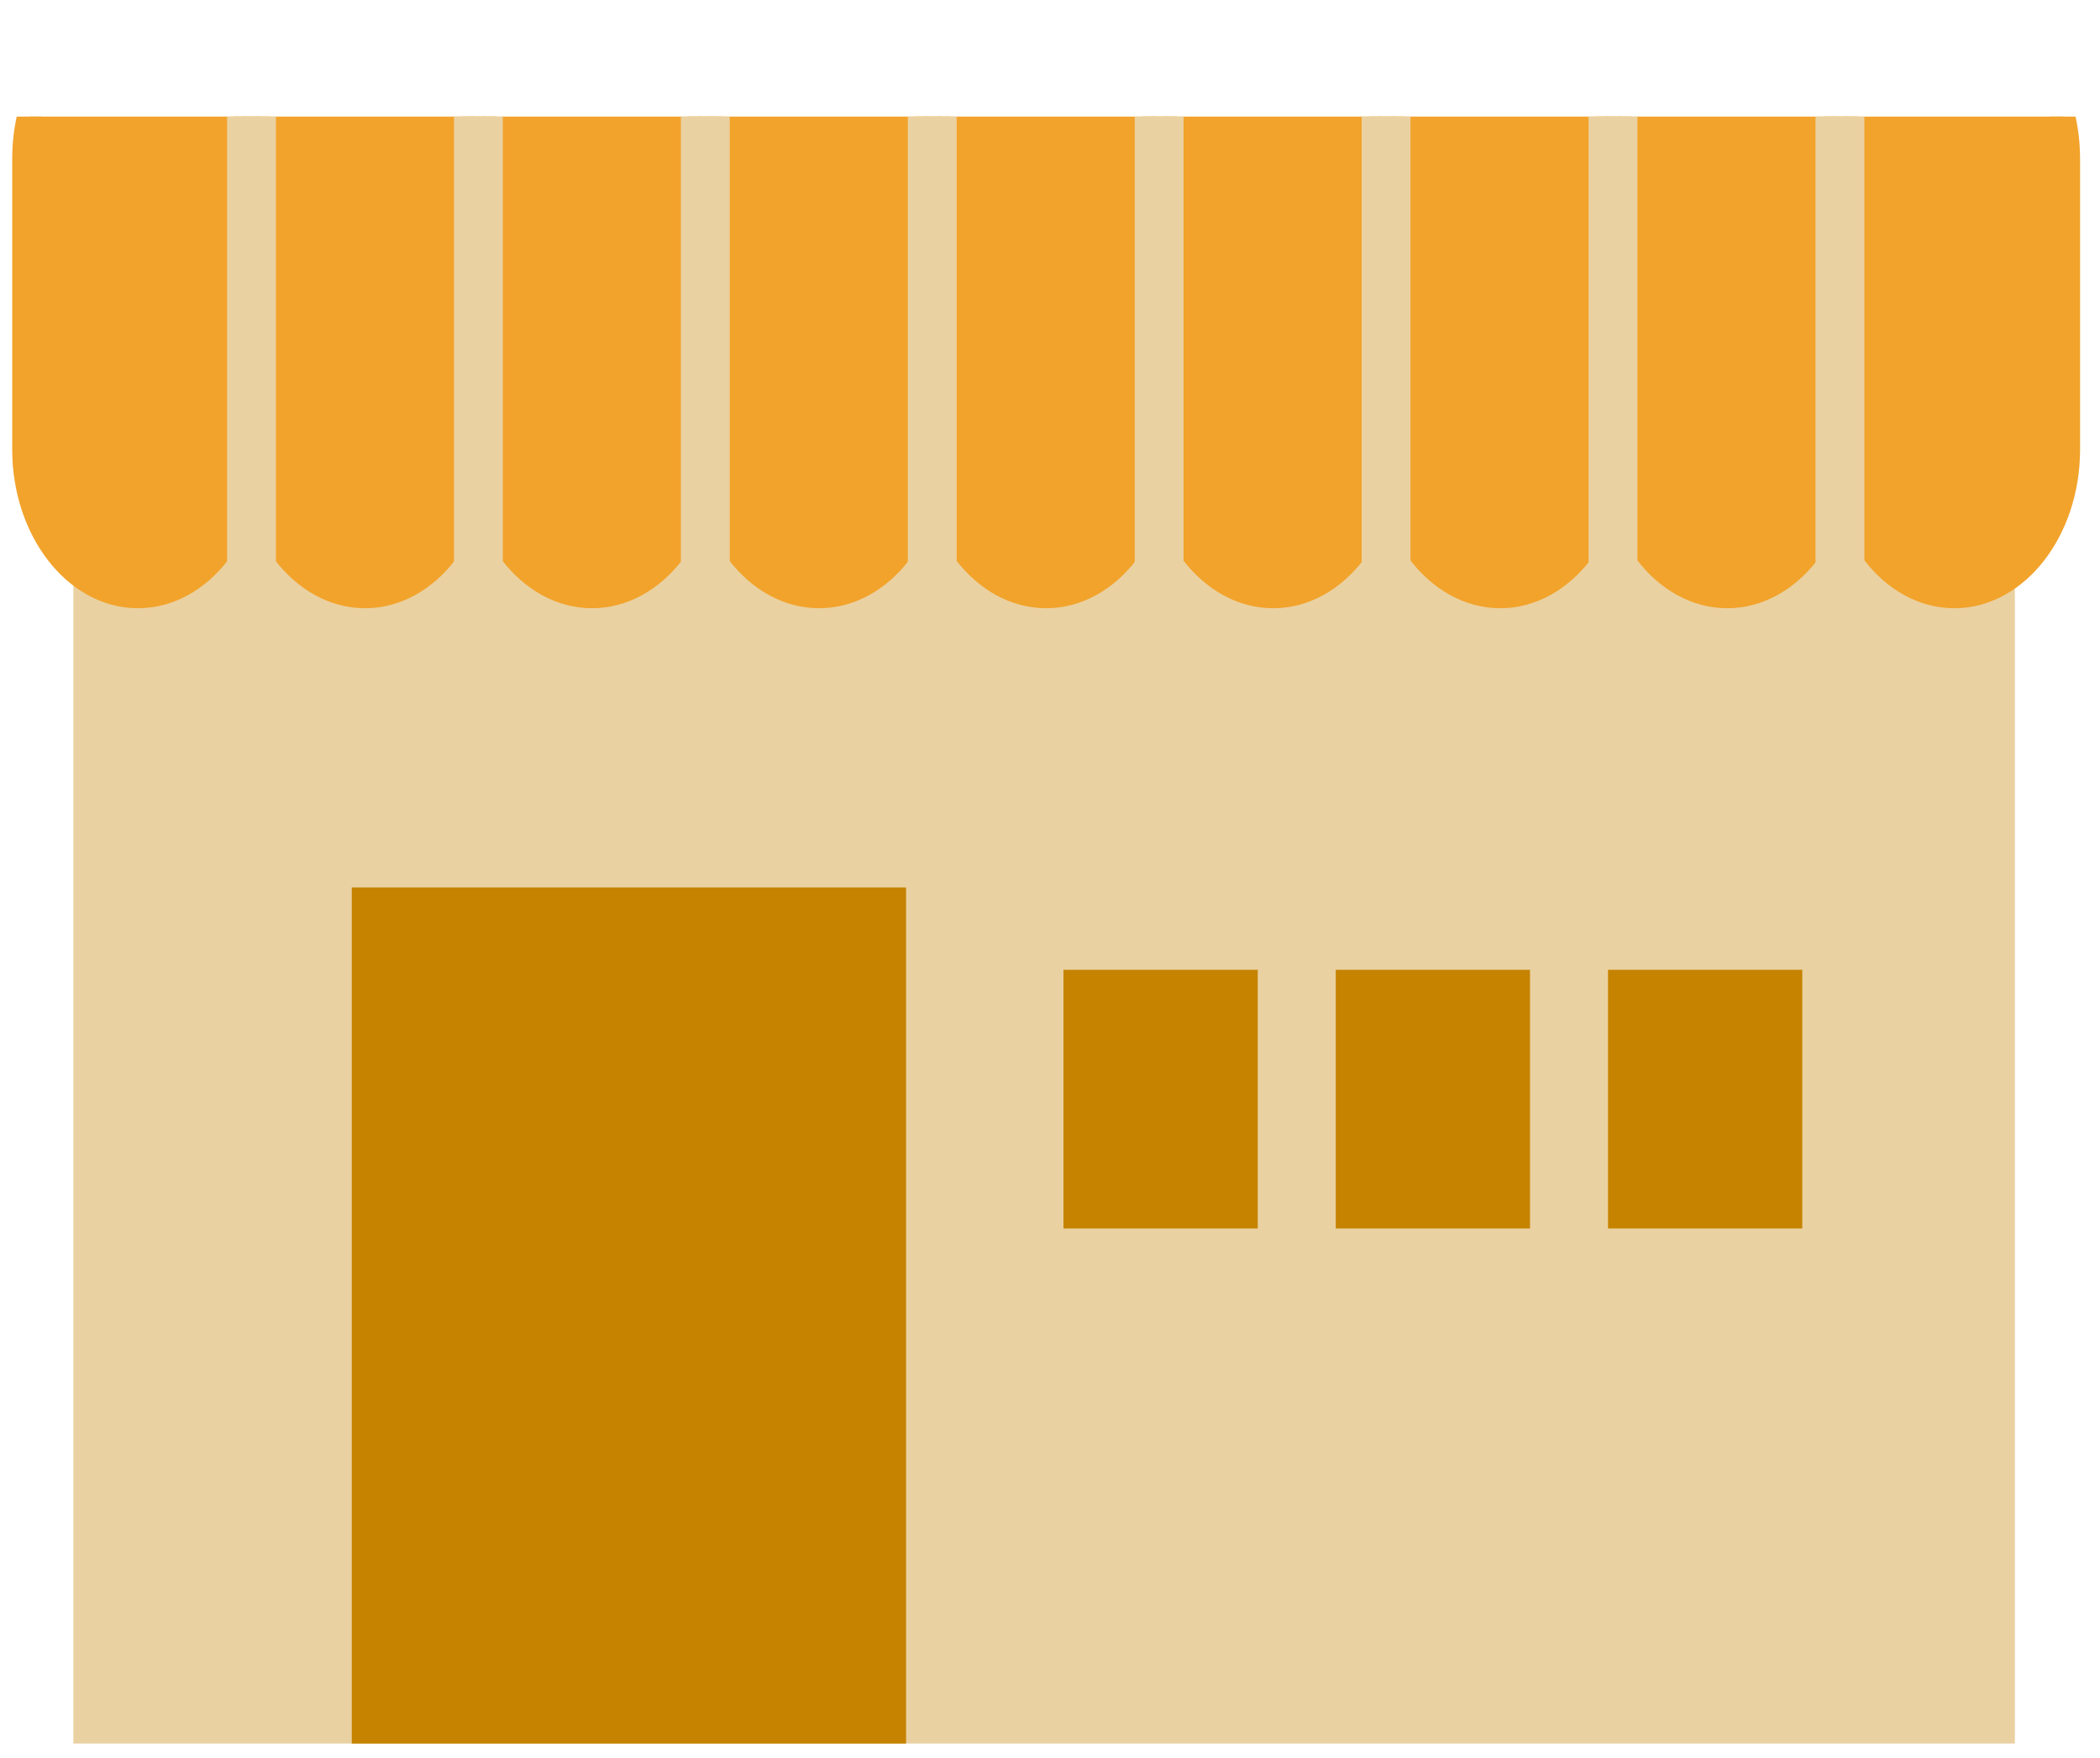
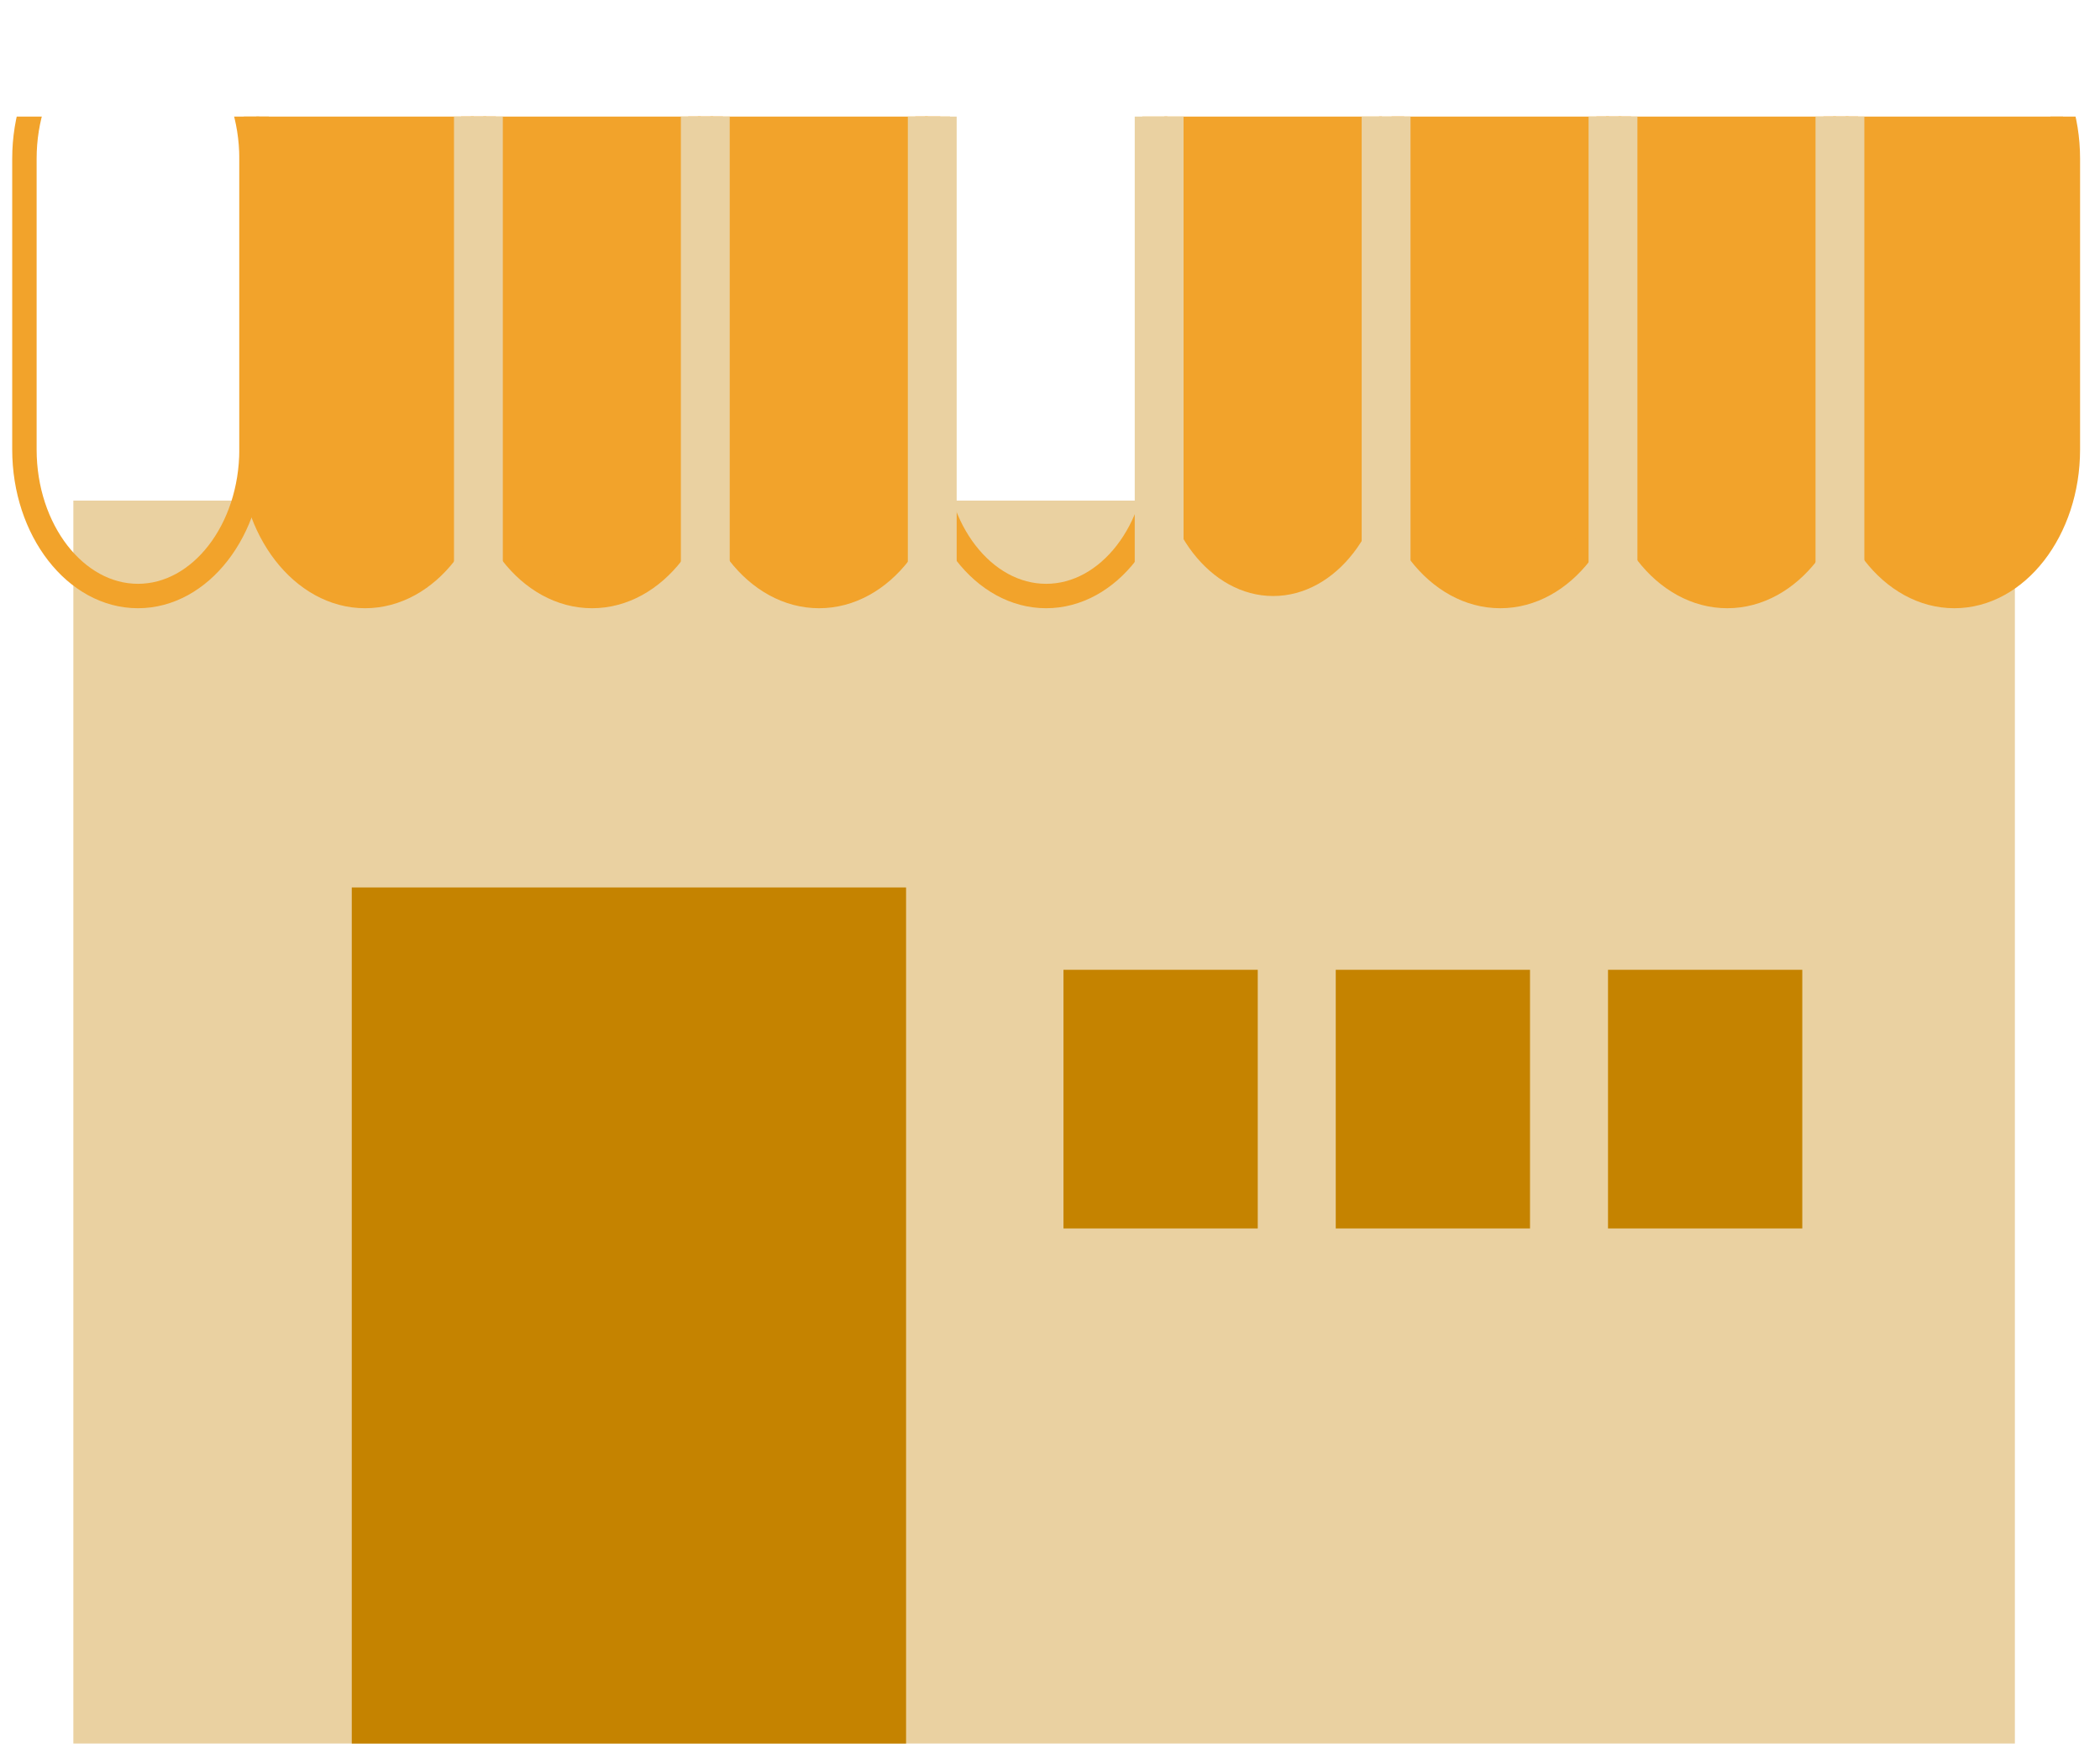
<svg xmlns="http://www.w3.org/2000/svg" id="_レイヤー_1" data-name="レイヤー_1" version="1.1" viewBox="0 0 43 36">
  <defs>
    <clipPath id="clippath">
      <rect y="2.387" width="42.839" height="11.161" style="fill: none;" />
    </clipPath>
  </defs>
  <g id="icon_x5F_hojin.svg">
    <g>
      <rect x="1.502" y="10.251" width="39.755" height="25.452" style="fill: #ead1a1;" />
      <g style="clip-path: url(#clippath);">
        <g>
          <g>
-             <path d="M5.15,3.25C5.15,1.6,4.104.25,2.825.25S.5,1.6.5,3.25v5.955c0,1.65,1.046,3,2.325,3s2.325-1.35,2.325-3V3.25Z" style="fill: #f2a32b;" />
            <path d="M5.15,3.25C5.15,1.6,4.104.25,2.825.25S.5,1.6.5,3.25v5.955c0,1.65,1.046,3,2.325,3s2.325-1.35,2.325-3V3.25Z" style="fill: none; stroke: #f2a32b; stroke-linecap: round; stroke-linejoin: round; stroke-width: .5px;" />
          </g>
          <g>
            <path d="M9.799,3.25c0-1.65-1.046-3-2.324-3s-2.324,1.35-2.324,3v5.955c0,1.65,1.046,3,2.324,3s2.324-1.35,2.324-3V3.25Z" style="fill: #f2a32b;" />
            <path d="M9.799,3.25c0-1.65-1.046-3-2.324-3s-2.324,1.35-2.324,3v5.955c0,1.65,1.046,3,2.324,3s2.324-1.35,2.324-3V3.25Z" style="fill: none; stroke: #f2a32b; stroke-linecap: round; stroke-linejoin: round; stroke-width: .5px;" />
          </g>
          <g>
            <path d="M14.448,3.25c0-1.65-1.046-3-2.325-3s-2.325,1.35-2.325,3v5.955c0,1.65,1.046,3,2.325,3s2.325-1.35,2.325-3V3.25Z" style="fill: #f2a32b;" />
            <path d="M14.448,3.25c0-1.65-1.046-3-2.325-3s-2.325,1.35-2.325,3v5.955c0,1.65,1.046,3,2.325,3s2.325-1.35,2.325-3V3.25Z" style="fill: none; stroke: #f2a32b; stroke-linecap: round; stroke-linejoin: round; stroke-width: .5px;" />
          </g>
          <g>
            <path d="M19.097,3.25c0-1.65-1.046-3-2.325-3s-2.325,1.35-2.325,3v5.955c0,1.65,1.046,3,2.325,3s2.325-1.35,2.325-3V3.25Z" style="fill: #f2a32b;" />
            <path d="M19.097,3.25c0-1.65-1.046-3-2.325-3s-2.325,1.35-2.325,3v5.955c0,1.65,1.046,3,2.325,3s2.325-1.35,2.325-3V3.25Z" style="fill: none; stroke: #f2a32b; stroke-linecap: round; stroke-linejoin: round; stroke-width: .5px;" />
          </g>
          <g>
-             <path d="M23.746,3.25c0-1.65-1.046-3-2.325-3s-2.325,1.35-2.325,3v5.955c0,1.65,1.046,3,2.325,3s2.325-1.35,2.325-3V3.25Z" style="fill: #f2a32b;" />
            <path d="M23.746,3.25c0-1.65-1.046-3-2.325-3s-2.325,1.35-2.325,3v5.955c0,1.65,1.046,3,2.325,3s2.325-1.35,2.325-3V3.25Z" style="fill: none; stroke: #f2a32b; stroke-linecap: round; stroke-linejoin: round; stroke-width: .5px;" />
          </g>
          <g>
            <path d="M28.395,3.25c0-1.65-1.046-3-2.325-3s-2.325,1.35-2.325,3v5.955c0,1.65,1.046,3,2.325,3s2.325-1.35,2.325-3V3.25Z" style="fill: #f2a32b;" />
-             <path d="M28.395,3.25c0-1.65-1.046-3-2.325-3s-2.325,1.35-2.325,3v5.955c0,1.65,1.046,3,2.325,3s2.325-1.35,2.325-3V3.25Z" style="fill: none; stroke: #f2a32b; stroke-linecap: round; stroke-linejoin: round; stroke-width: .5px;" />
          </g>
          <g>
            <path d="M33.044,3.25c0-1.65-1.046-3-2.324-3s-2.324,1.35-2.324,3v5.955c0,1.65,1.046,3,2.324,3s2.324-1.35,2.324-3V3.25Z" style="fill: #f2a32b;" />
            <path d="M33.044,3.25c0-1.65-1.046-3-2.324-3s-2.324,1.35-2.324,3v5.955c0,1.65,1.046,3,2.324,3s2.324-1.35,2.324-3V3.25Z" style="fill: none; stroke: #f2a32b; stroke-linecap: round; stroke-linejoin: round; stroke-width: .5px;" />
          </g>
          <g>
            <path d="M37.693,3.25c0-1.65-1.046-3-2.325-3s-2.325,1.35-2.325,3v5.955c0,1.65,1.046,3,2.325,3s2.325-1.35,2.325-3V3.25Z" style="fill: #f2a32b;" />
            <path d="M37.693,3.25c0-1.65-1.046-3-2.325-3s-2.325,1.35-2.325,3v5.955c0,1.65,1.046,3,2.325,3s2.325-1.35,2.325-3V3.25Z" style="fill: none; stroke: #f2a32b; stroke-linecap: round; stroke-linejoin: round; stroke-width: .5px;" />
          </g>
          <g>
            <path d="M42.342,3.25c0-1.65-1.046-3-2.325-3s-2.325,1.35-2.325,3v5.955c0,1.65,1.046,3,2.325,3s2.325-1.35,2.325-3V3.25Z" style="fill: #f2a32b;" />
            <path d="M42.342,3.25c0-1.65-1.046-3-2.325-3s-2.325,1.35-2.325,3v5.955c0,1.65,1.046,3,2.325,3s2.325-1.35,2.325-3V3.25Z" style="fill: none; stroke: #f2a32b; stroke-linecap: round; stroke-linejoin: round; stroke-width: .5px;" />
          </g>
        </g>
        <g>
-           <line x1="5.15" y1="12.205" x2="5.15" y2="2.387" style="fill: none; stroke: #ead1a1; stroke-miterlimit: 10;" />
          <line x1="9.796" y1="12.205" x2="9.796" y2="2.387" style="fill: none; stroke: #ead1a1; stroke-miterlimit: 10;" />
          <line x1="14.442" y1="12.205" x2="14.442" y2="2.387" style="fill: none; stroke: #ead1a1; stroke-miterlimit: 10;" />
          <line x1="19.089" y1="12.205" x2="19.089" y2="2.387" style="fill: none; stroke: #ead1a1; stroke-miterlimit: 10;" />
          <line x1="23.735" y1="12.205" x2="23.735" y2="2.387" style="fill: none; stroke: #ead1a1; stroke-miterlimit: 10;" />
          <line x1="28.382" y1="12.205" x2="28.382" y2="2.387" style="fill: none; stroke: #ead1a1; stroke-miterlimit: 10;" />
          <line x1="33.028" y1="12.205" x2="33.028" y2="2.387" style="fill: none; stroke: #ead1a1; stroke-miterlimit: 10;" />
          <line x1="37.675" y1="12.205" x2="37.675" y2="2.387" style="fill: none; stroke: #ead1a1; stroke-miterlimit: 10;" />
        </g>
      </g>
    </g>
    <g>
      <rect x="7.203" y="18.173" width="11.35" height="17.531" style="fill: #c58300;" />
      <rect x="21.776" y="19.859" width="3.978" height="5.297" style="fill: #c58300;" />
      <rect x="27.351" y="19.859" width="3.978" height="5.297" style="fill: #c58300;" />
      <rect x="32.926" y="19.859" width="3.978" height="5.297" style="fill: #c58300;" />
    </g>
  </g>
</svg>